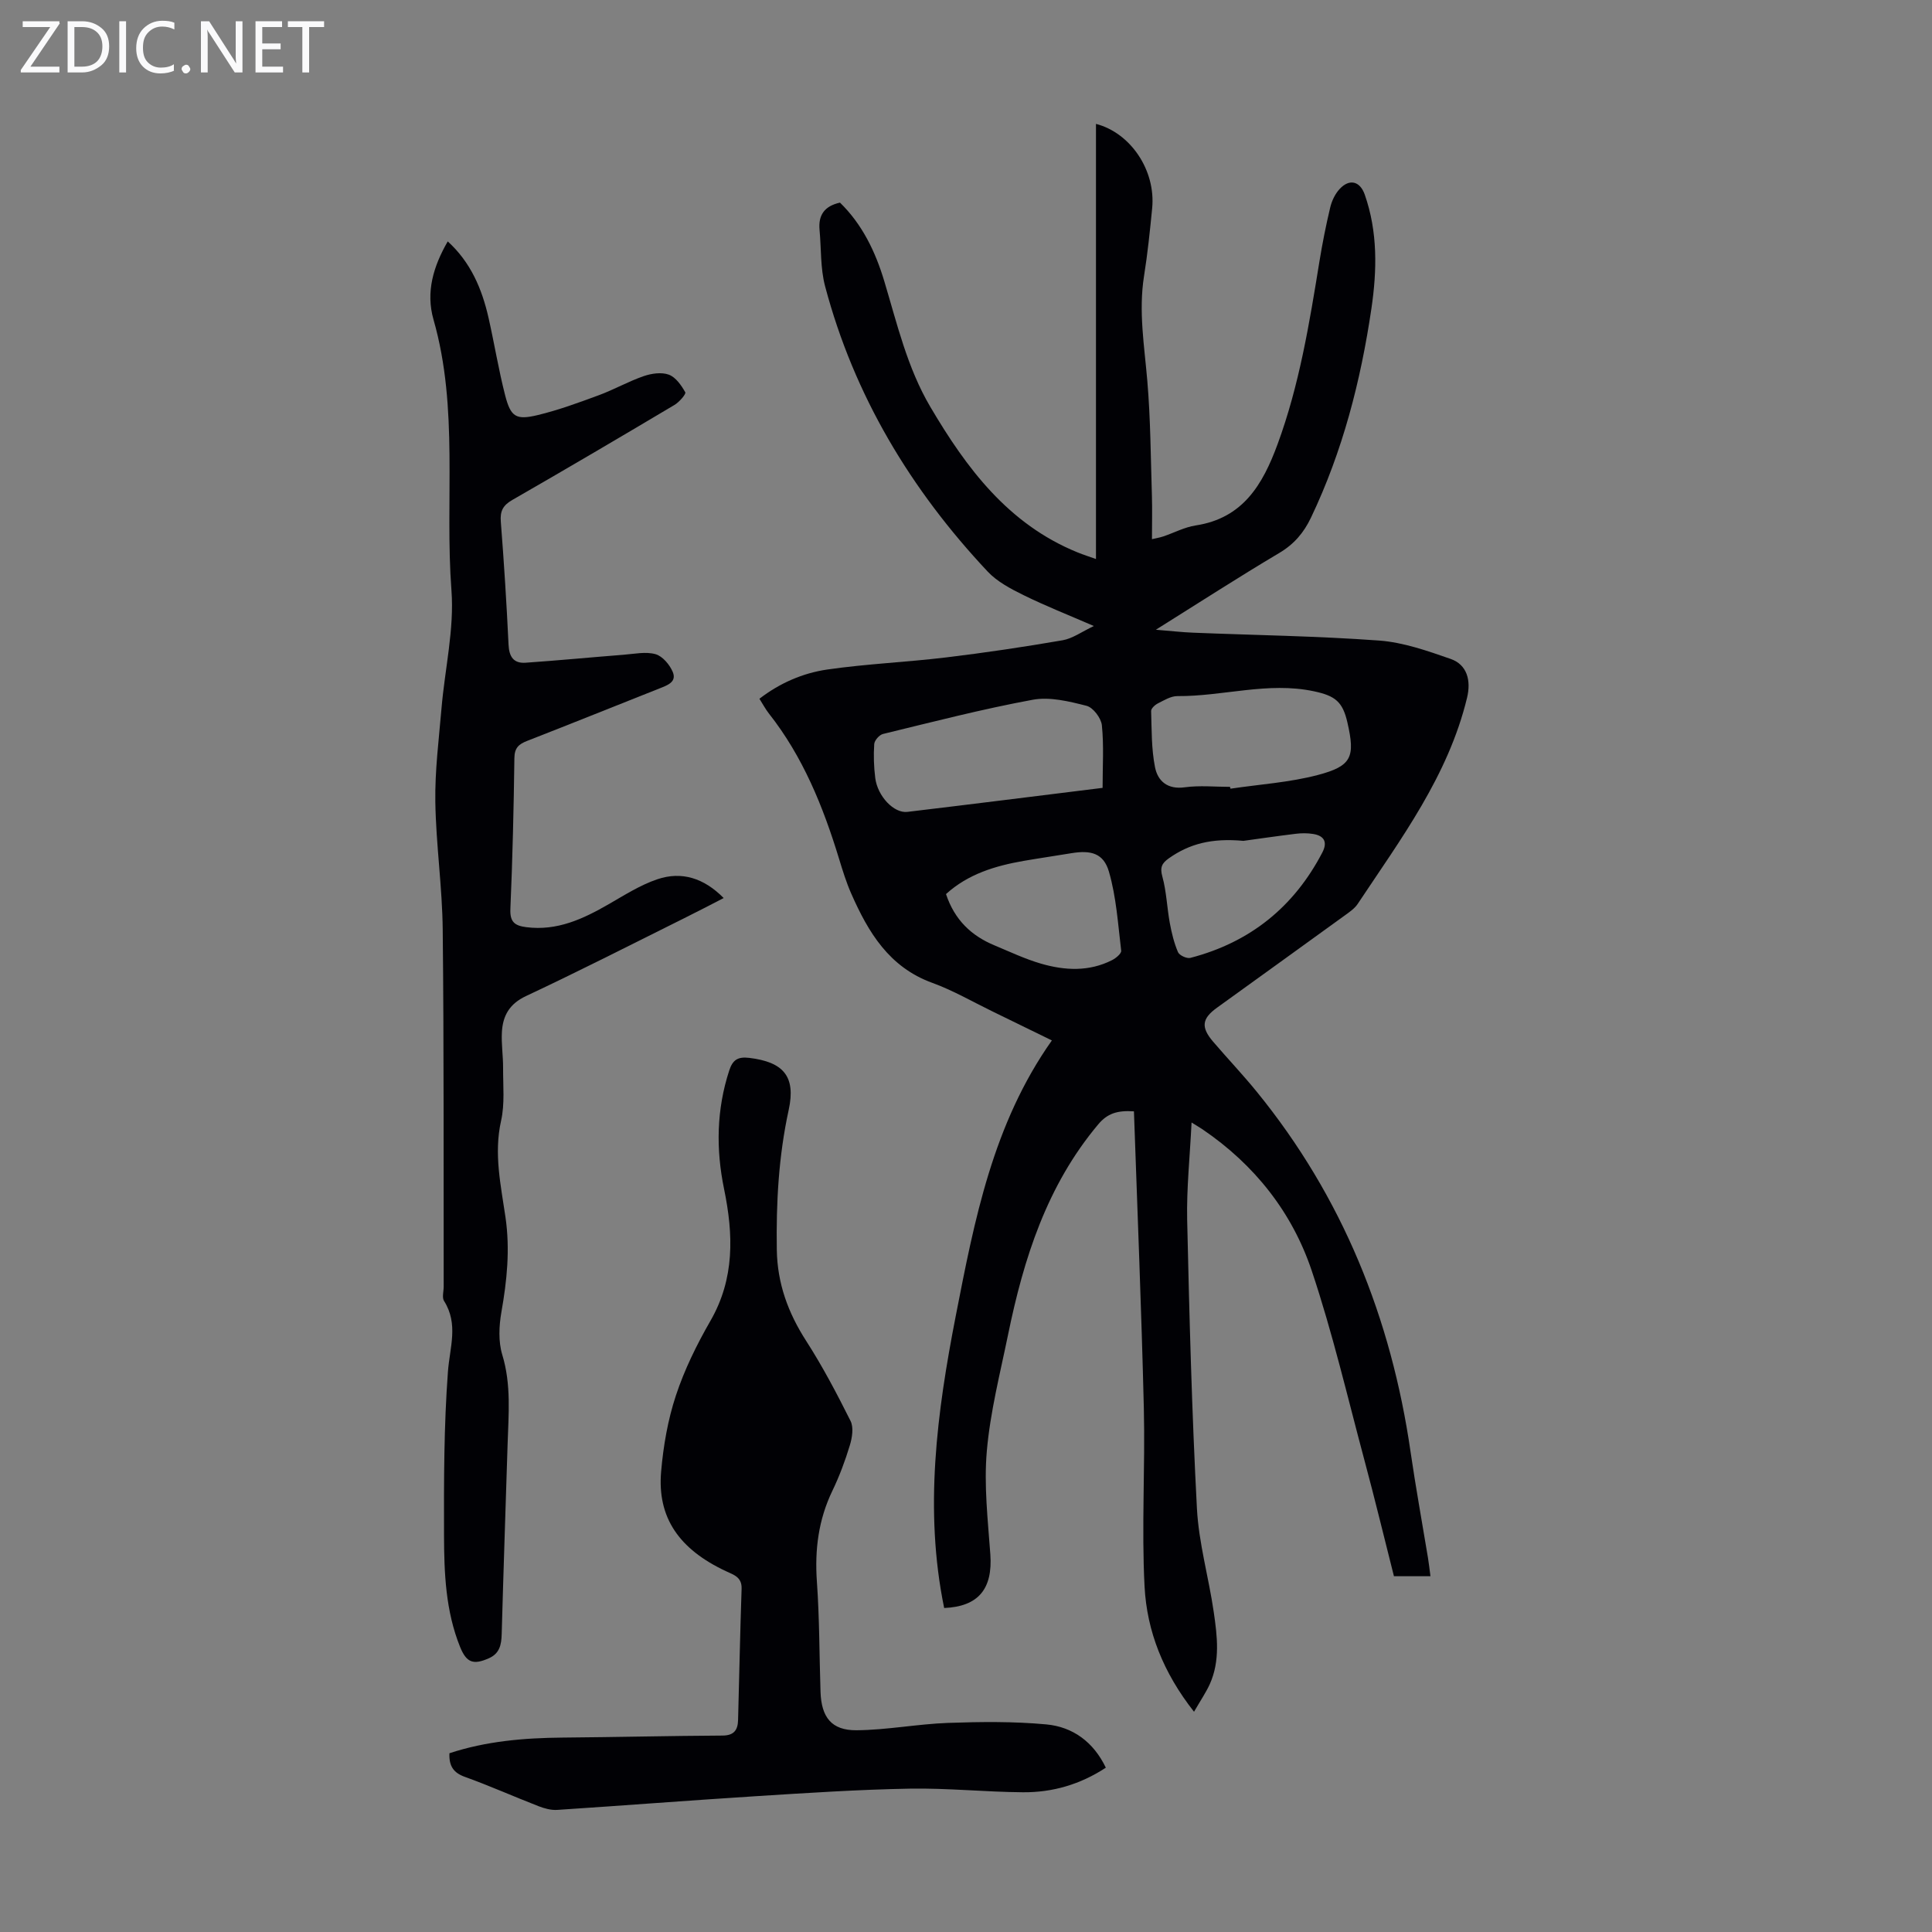
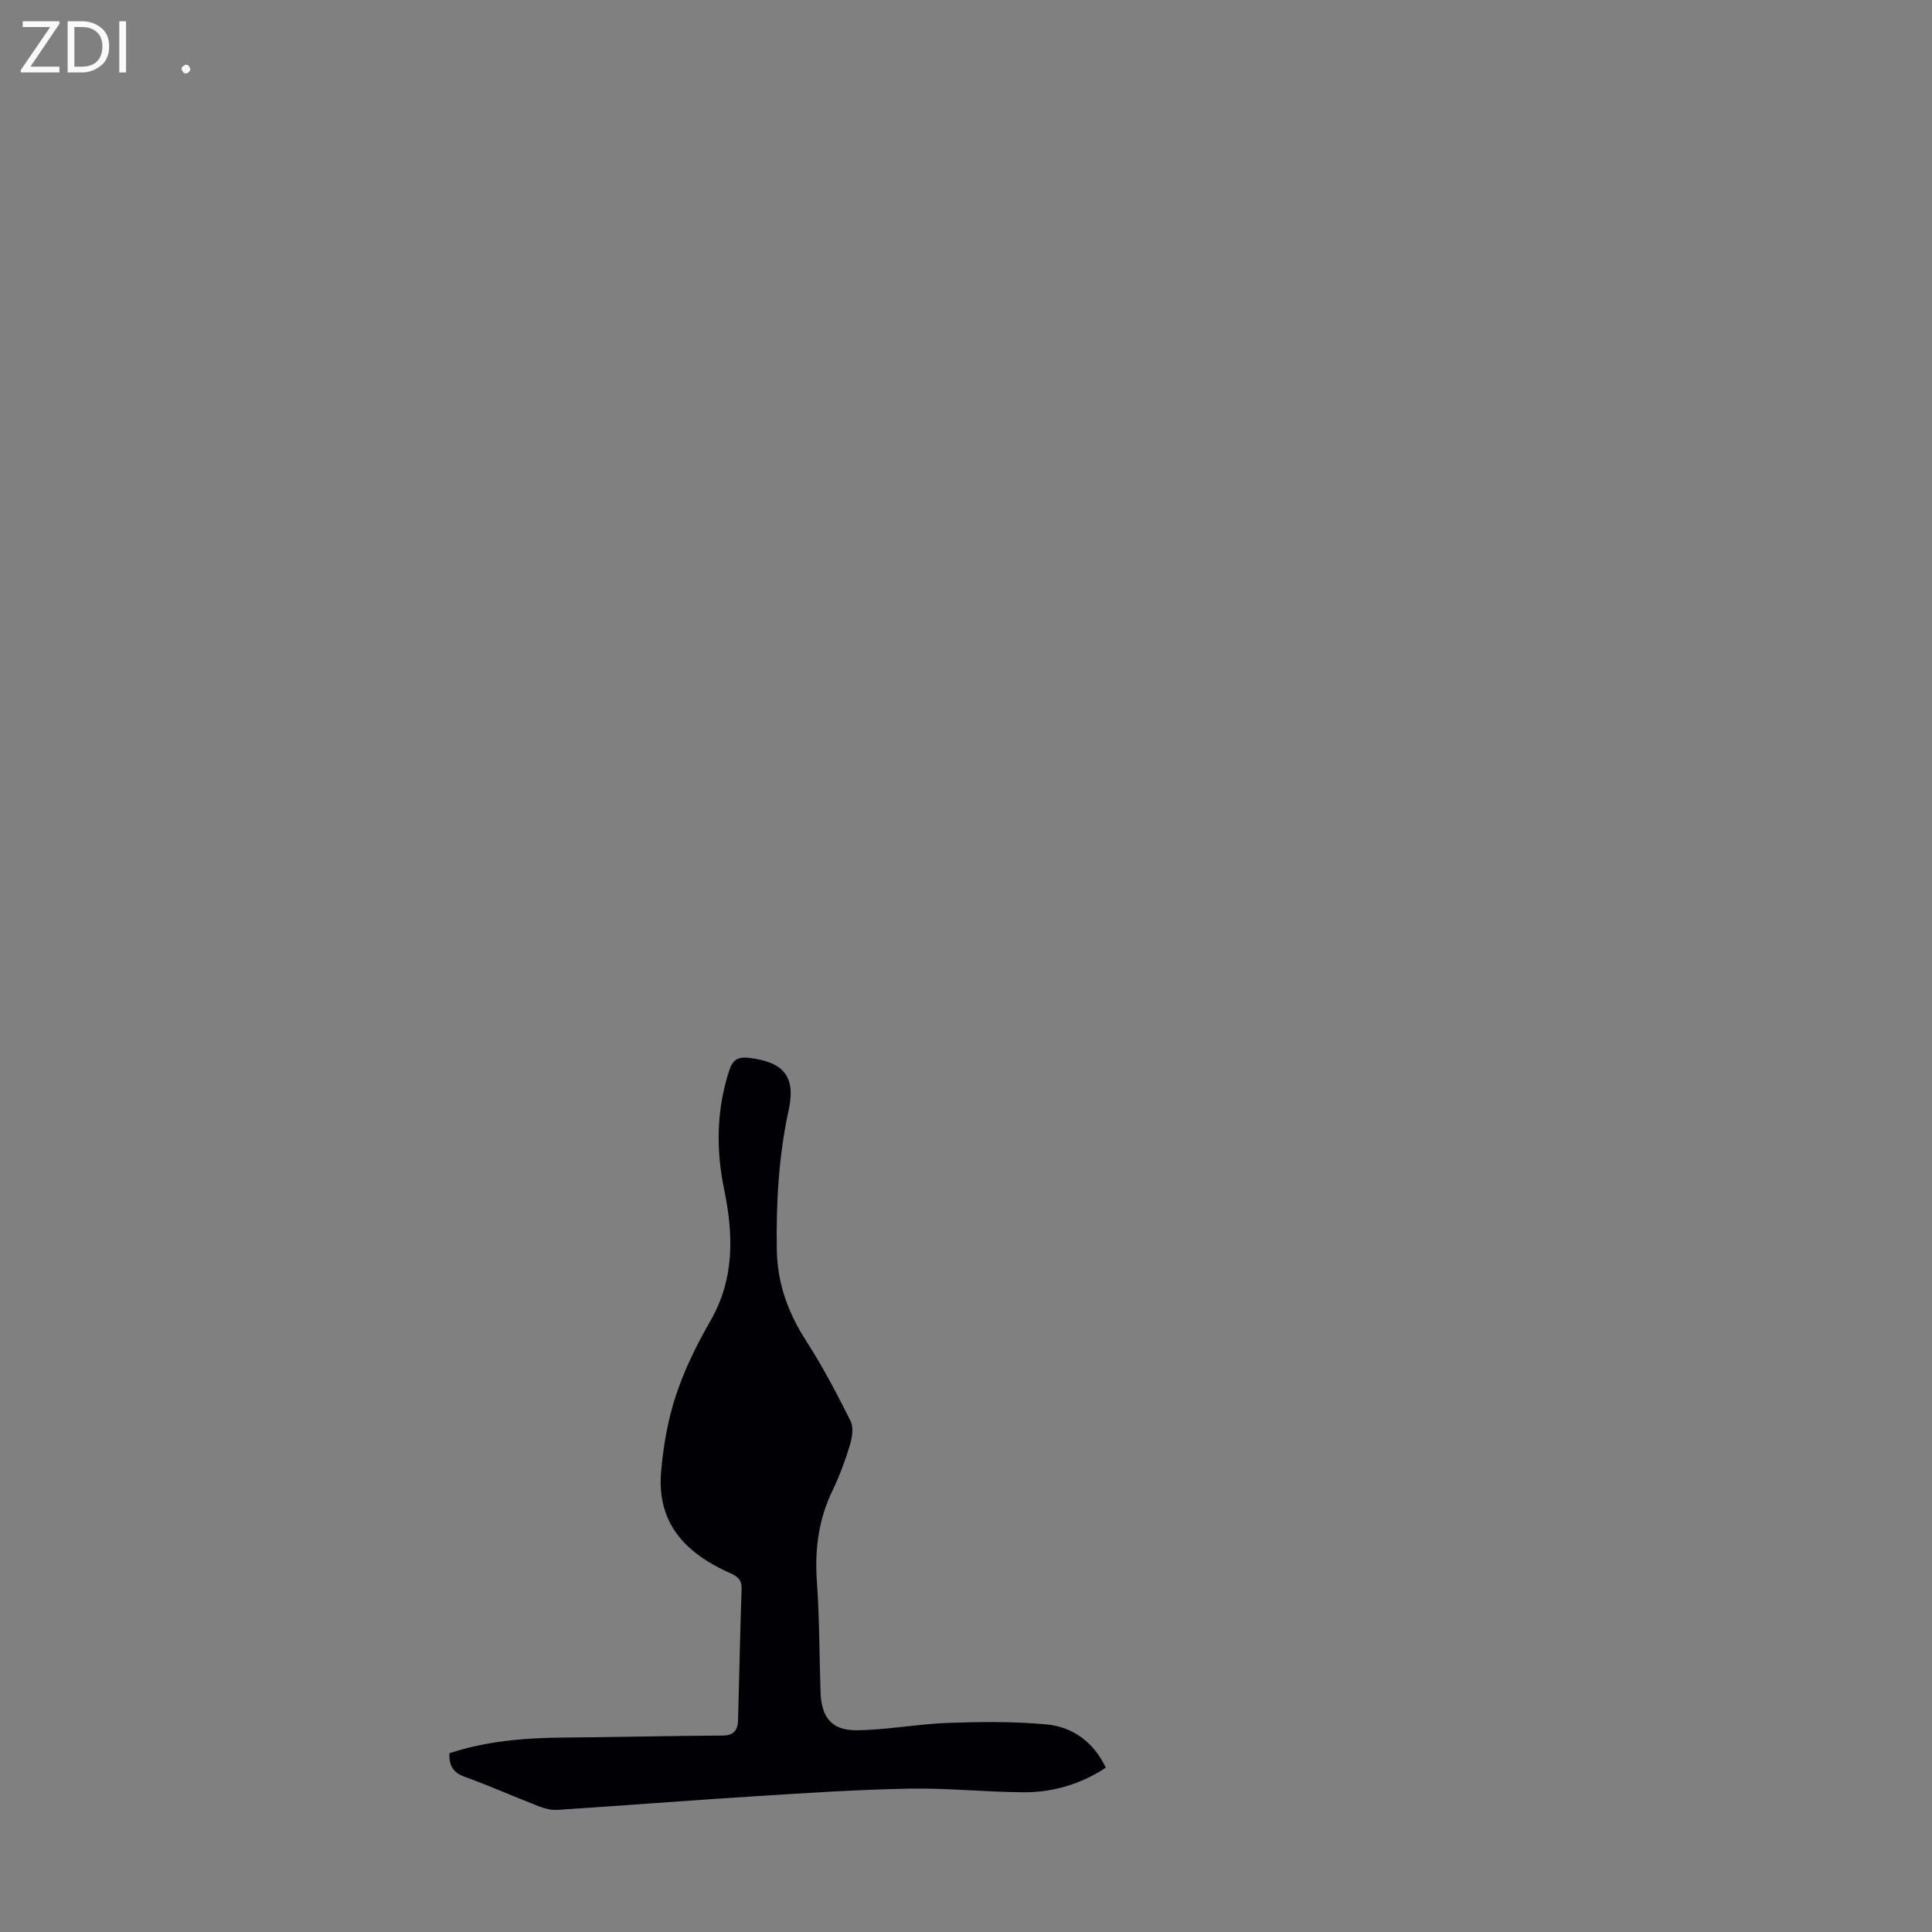
<svg xmlns="http://www.w3.org/2000/svg" enable-background="new 0 0 400 400" viewBox="0 0 400 400">
  <rect x="0" y="0" width="400" height="400" fill="#808080" stroke="none" />
  <g fill="#fafafb">
    <path d="m12.4 4.8-6.1 9h6v1.2h-8v-.5l6.1-8.9h-5.7v-1.2h7.6v.4z" />
    <path d="m14 15v-10.6h3c1.6 0 2.9.5 4 1.4s1.6 2.2 1.6 3.8-.5 3-1.6 3.9-2.4 1.5-4 1.5zm1.4-9.4v8.2h1.6c1.3 0 2.4-.4 3.1-1.1s1.1-1.8 1.1-3.1-.4-2.3-1.2-3-1.8-1-3.1-1z" />
    <path d="m26.1 4.4v10.6h-1.4v-10.6z" />
-     <path d="m36.1 14.6c-.8.4-1.8.6-2.9.6-1.5 0-2.7-.5-3.6-1.4s-1.4-2.2-1.4-3.8c0-1.7.5-3.1 1.5-4.1s2.3-1.6 3.9-1.6c1 0 1.8.1 2.5.4v1.4c-.8-.4-1.6-.6-2.5-.6-1.2 0-2.1.4-2.9 1.2s-1.1 1.8-1.1 3.2c0 1.3.3 2.3 1 3s1.6 1.1 2.7 1.1c1 0 2-.2 2.7-.7v1.3z" />
    <path d="m37.6 14.3c0-.2.1-.5.3-.6s.4-.3.6-.3c.3 0 .5.1.6.3s.3.4.3.6-.1.4-.3.6-.4.3-.6.3c-.3 0-.5-.1-.6-.3s-.3-.4-.3-.6z" />
-     <path d="m50.2 15h-1.6l-5.3-8.2c-.2-.2-.3-.5-.4-.7 0 .2.1.7.1 1.5v7.4h-1.4v-10.6h1.7l5.2 8.1c.2.4.4.6.4.7 0-.3-.1-.8-.1-1.5v-7.3h1.4z" />
-     <path d="m58.6 15h-5.7v-10.6h5.5v1.2h-4.1v3.4h3.8v1.2h-3.8v3.6h4.3z" />
-     <path d="m67.1 5.6h-3.1v9.4h-1.4v-9.4h-3v-1.2h7.5z" />
  </g>
-   <path d="m247.21 354.4c-6.38-8.1-9.76-16.69-10.24-25.93-.64-12.26.14-24.59-.15-36.87-.49-20.46-1.34-40.91-2.05-61.51-3.49-.23-5.51.46-7.38 2.68-10.65 12.67-15.45 27.8-18.69 43.6-1.64 7.99-3.69 15.98-4.39 24.07-.62 7.06.22 14.27.73 21.39.5 7.07-2.41 10.79-9.56 11.09-4.18-20.34-1.5-40.47 2.4-60.48 3.87-19.82 7.68-39.75 19.9-57.03-3.99-1.95-8.17-4-12.35-6.03-4.12-2-8.13-4.34-12.41-5.89-8.95-3.25-13.26-10.48-16.79-18.5-1.03-2.34-1.79-4.82-2.54-7.28-3.29-10.75-7.46-21.07-14.51-30-.68-.87-1.2-1.86-1.95-3.04 4.23-3.26 9-5.32 14.03-6.05 8.16-1.18 16.44-1.52 24.63-2.51 8.06-.97 16.11-2.17 24.11-3.55 2.07-.36 3.96-1.76 6.47-2.95-5.33-2.31-10.01-4.16-14.51-6.37-2.66-1.31-5.49-2.79-7.47-4.9-15.95-16.98-27.67-36.46-33.67-59.1-.98-3.72-.78-7.75-1.14-11.64-.28-3 .95-4.93 4.23-5.65 4.55 4.43 7.31 10.07 9.16 16.23 2.67 8.87 4.76 17.94 9.54 26.05 7.5 12.72 16.13 24.27 30.42 30.11 1.31.54 2.67.96 3.88 1.4 0-30.26 0-60.21 0-90.09 7.12 1.84 12.42 9.58 11.63 17.5-.46 4.68-.94 9.36-1.68 14-1.16 7.31.07 14.47.68 21.71.67 7.88.7 15.83.95 23.74.09 2.9.01 5.8.01 9.03.79-.19 1.61-.32 2.38-.58 2.22-.75 4.38-1.91 6.66-2.26 9.8-1.49 13.88-8.45 16.95-16.77 4.52-12.27 6.6-25.05 8.68-37.86.61-3.75 1.35-7.49 2.23-11.18.32-1.36.99-2.8 1.93-3.82 2.03-2.22 4.24-1.69 5.23 1.14 2.7 7.71 2.54 15.65 1.38 23.56-2.21 15-5.96 29.57-12.52 43.32-1.49 3.12-3.49 5.48-6.55 7.3-8.34 4.95-16.49 10.22-25.56 15.9 3.18.26 5.43.52 7.69.61 12.85.52 25.72.69 38.54 1.63 5.01.37 9.99 2.13 14.79 3.8 3.43 1.19 4.27 4.48 3.41 8.03-3.9 16.18-13.69 29.21-22.64 42.69-.65.98-1.74 1.71-2.73 2.43-8.79 6.37-17.6 12.71-26.4 19.06-3.13 2.25-3.37 4.03-.83 7.01 2.98 3.49 6.15 6.82 9.04 10.37 17.77 21.81 27.86 46.91 31.87 74.63 1.06 7.3 2.39 14.57 3.59 21.85.2 1.2.33 2.4.52 3.85-2.59 0-4.9 0-7.56 0-2-7.89-3.93-15.91-6.07-23.87-3.53-13.16-6.62-26.48-10.95-39.38-4.07-12.13-11.87-21.97-22.59-29.26-.54-.36-1.1-.69-2.29-1.43-.34 7.08-1.05 13.63-.91 20.17.45 19.92.97 39.84 2.02 59.73.38 7.21 2.45 14.31 3.49 21.5.72 4.97 1.34 10.05-.82 14.87-.83 1.81-1.96 3.45-3.27 5.73zm-18.93-191.28c0-4.53.28-8.78-.15-12.96-.15-1.49-1.81-3.68-3.17-4.03-3.62-.92-7.61-1.91-11.16-1.25-10.41 1.92-20.69 4.58-30.98 7.08-.76.18-1.77 1.33-1.82 2.09-.16 2.33-.08 4.7.21 7.02.48 3.79 3.87 7.36 6.66 7.02 13.28-1.58 26.55-3.26 40.41-4.97zm26.38-.21c.03.13.07.26.1.38 6.03-.9 12.2-1.29 18.06-2.83 7.08-1.86 7.78-3.74 6.15-10.86-.98-4.32-2.52-5.54-6.95-6.48-9.52-2.02-18.82 1.07-28.25 1-1.35-.01-2.75.86-4.04 1.51-.6.3-1.42 1.05-1.4 1.58.12 3.88.05 7.84.8 11.62.57 2.88 2.59 4.67 6.17 4.17 3.07-.42 6.24-.09 9.36-.09zm-58.8 22.2c1.79 5.37 5.26 8.63 10.02 10.61 3.19 1.33 6.34 2.83 9.64 3.79 4.92 1.43 9.94 1.7 14.71-.72.8-.4 1.97-1.37 1.9-1.96-.66-5.49-1.01-11.11-2.54-16.37-1.11-3.81-3.72-4.48-7.74-3.82-3.31.55-6.63 1.03-9.93 1.6-5.89 1.03-11.5 2.72-16.06 6.87zm61.58-11.02c-6.6-.61-11.2.63-15.41 3.59-1.48 1.04-1.91 1.9-1.37 3.83.85 3.09.95 6.39 1.53 9.56.38 2.06.88 4.14 1.7 6.06.29.67 1.82 1.38 2.56 1.19 12.33-3.2 21.44-10.52 27.33-21.83 1.12-2.16.37-3.47-1.93-3.83-1.18-.19-2.42-.18-3.61-.03-4.08.5-8.17 1.1-10.8 1.46z" fill="#010105" />
-   <path d="m92.7 49.98c4.76 4.33 7.08 9.82 8.44 15.79 1.21 5.34 2.08 10.76 3.44 16.06 1.16 4.49 2.24 5.19 6.74 4.11 4.32-1.04 8.53-2.59 12.7-4.13 3.13-1.16 6.08-2.84 9.23-3.93 1.62-.56 3.7-.87 5.22-.31 1.43.52 2.6 2.21 3.41 3.65.2.36-1.26 2.04-2.24 2.62-11.15 6.63-22.32 13.21-33.57 19.67-1.95 1.12-2.56 2.31-2.38 4.52.66 8.48 1.2 16.97 1.6 25.46.12 2.51 1.07 3.89 3.53 3.72 6.77-.47 13.52-1.12 20.28-1.65 2.22-.17 4.59-.69 6.62-.12 1.45.41 2.94 2.18 3.57 3.69.86 2.07-1.11 2.75-2.72 3.39-9.14 3.62-18.26 7.3-27.42 10.87-1.75.68-2.63 1.45-2.65 3.56-.14 10.41-.38 20.82-.83 31.21-.12 2.69.85 3.49 3.28 3.8 6.4.82 11.77-1.7 17.08-4.76 3.27-1.88 6.54-3.97 10.07-5.16 5.04-1.7 9.64-.25 13.73 3.89-2.85 1.46-5.47 2.84-8.12 4.15-10.91 5.42-21.76 10.96-32.78 16.13-3.48 1.63-4.84 4.11-5.02 7.51-.13 2.44.26 4.91.25 7.37-.02 3.67.37 7.46-.42 10.97-1.53 6.82-.03 13.41.92 19.98.96 6.68.3 13.08-.85 19.61-.5 2.87-.65 6.11.18 8.84 1.89 6.2 1.29 12.39 1.1 18.62-.41 13.08-.86 26.16-1.22 39.24-.06 2.17-.43 3.98-2.62 4.96-3.23 1.44-4.66.96-5.99-2.32-3-7.42-3.31-15.29-3.33-23.11-.03-11.3-.03-22.63.81-33.89.37-5.02 2.23-9.83-.8-14.63-.46-.72-.08-1.98-.08-2.98-.04-24.63.06-49.26-.2-73.88-.09-8.83-1.39-17.64-1.53-26.47-.1-6.45.73-12.93 1.28-19.39.69-8.14 2.66-16.35 2.06-24.38-1.41-18.69 1.56-37.67-3.72-56.1-1.63-5.71-.02-11.03 2.95-16.18z" fill="#010105" />
+   <path d="m92.7 49.98z" fill="#010105" />
  <path d="m93.05 362.99c7.58-2.5 15.42-3.17 23.37-3.24 11.06-.09 22.11-.36 33.17-.42 2.41-.01 3.17-1.18 3.22-3.23.25-9.06.42-18.12.73-27.17.08-2.41-1.61-2.87-3.23-3.63-9.73-4.55-14.26-11.12-13.43-20.64.46-5.31 1.39-10.7 3.06-15.74 1.77-5.36 4.32-10.54 7.14-15.44 5.06-8.78 4.77-17.9 2.83-27.32-1.7-8.25-1.57-16.43 1.07-24.53.71-2.18 1.76-2.89 4.13-2.61 7.03.85 9.71 3.77 8.18 10.78-2.09 9.59-2.61 19.2-2.46 28.96.11 6.97 2.33 13.02 6.06 18.83 3.42 5.32 6.38 10.95 9.21 16.61.67 1.34.33 3.46-.15 5.04-.97 3.2-2.15 6.37-3.6 9.38-2.9 6.01-3.69 12.24-3.22 18.86.54 7.58.5 15.21.75 22.81.18 5.26 2.29 7.98 7.44 7.94 6.31-.05 12.61-1.29 18.93-1.52 6.79-.24 13.64-.32 20.39.31 5.46.51 9.75 3.62 12.31 8.96-5.29 3.47-11.04 5.14-17.16 5.09-7.82-.06-15.65-.89-23.46-.75-10.61.19-21.21.89-31.8 1.56-13.72.87-27.43 1.94-41.16 2.84-1.27.08-2.64-.29-3.85-.76-5.1-1.98-10.11-4.22-15.25-6.07-2.4-.85-3.33-2.27-3.22-4.9z" fill="#010105" />
</svg>